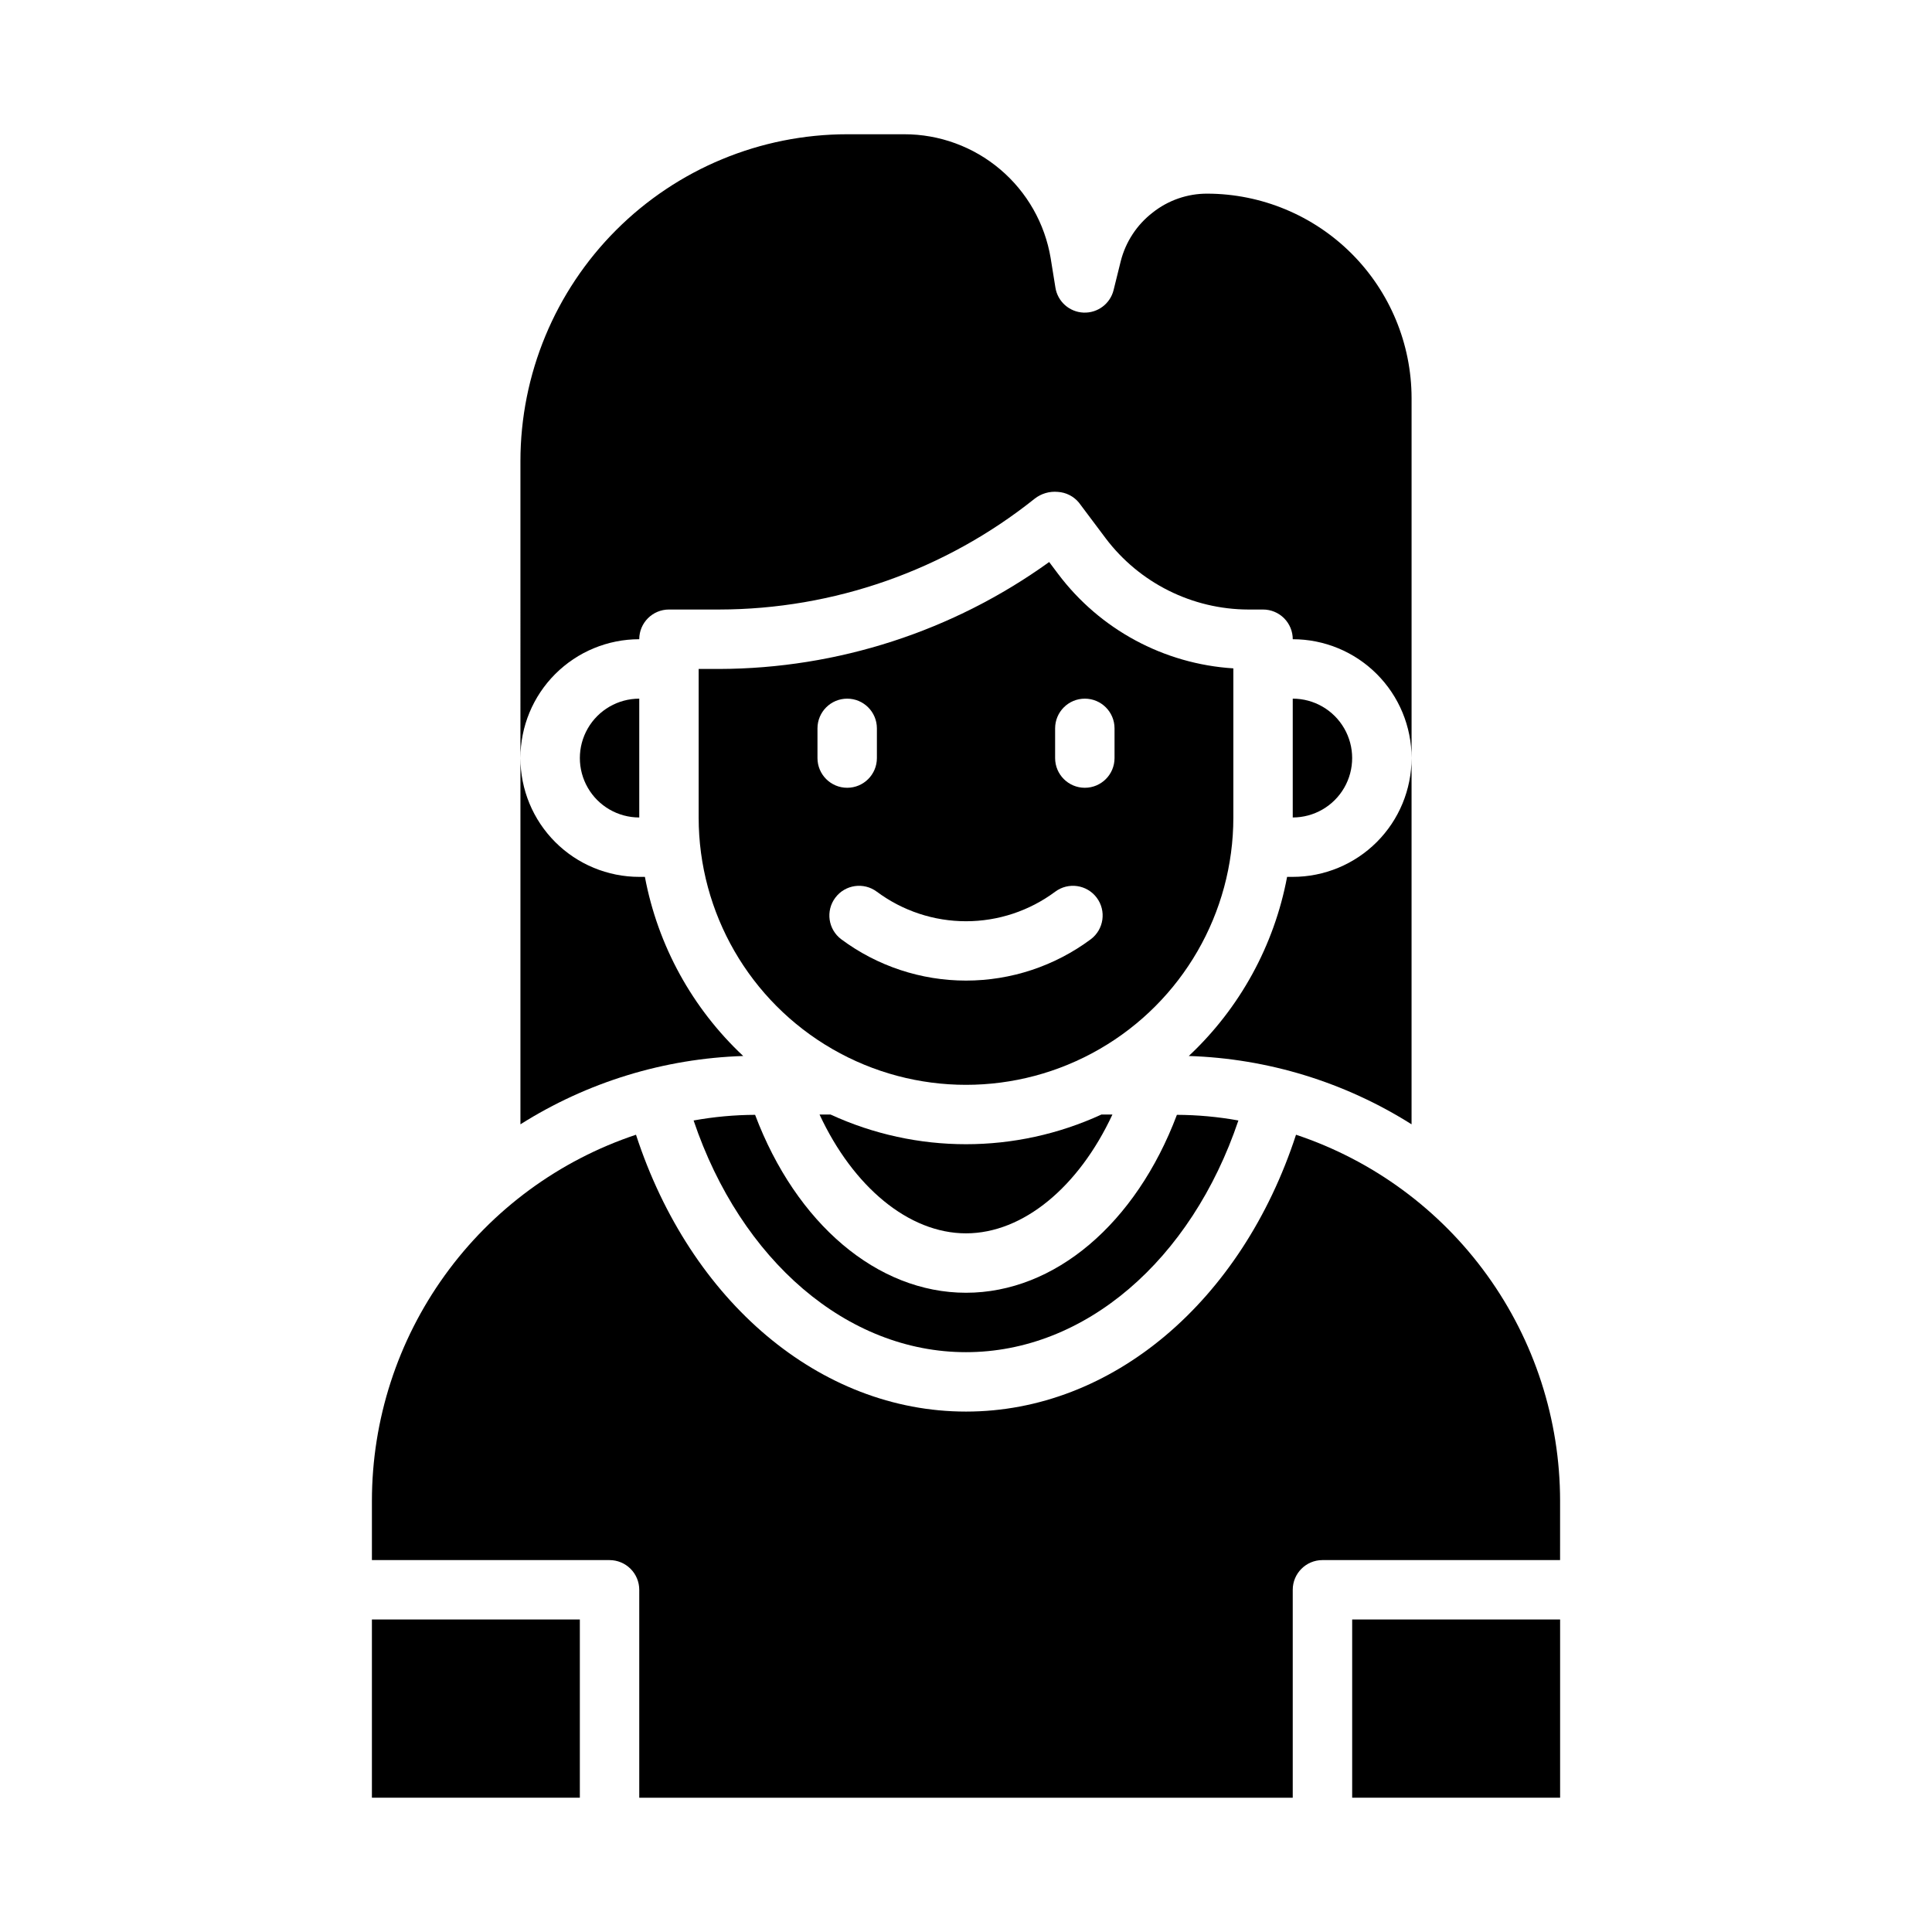
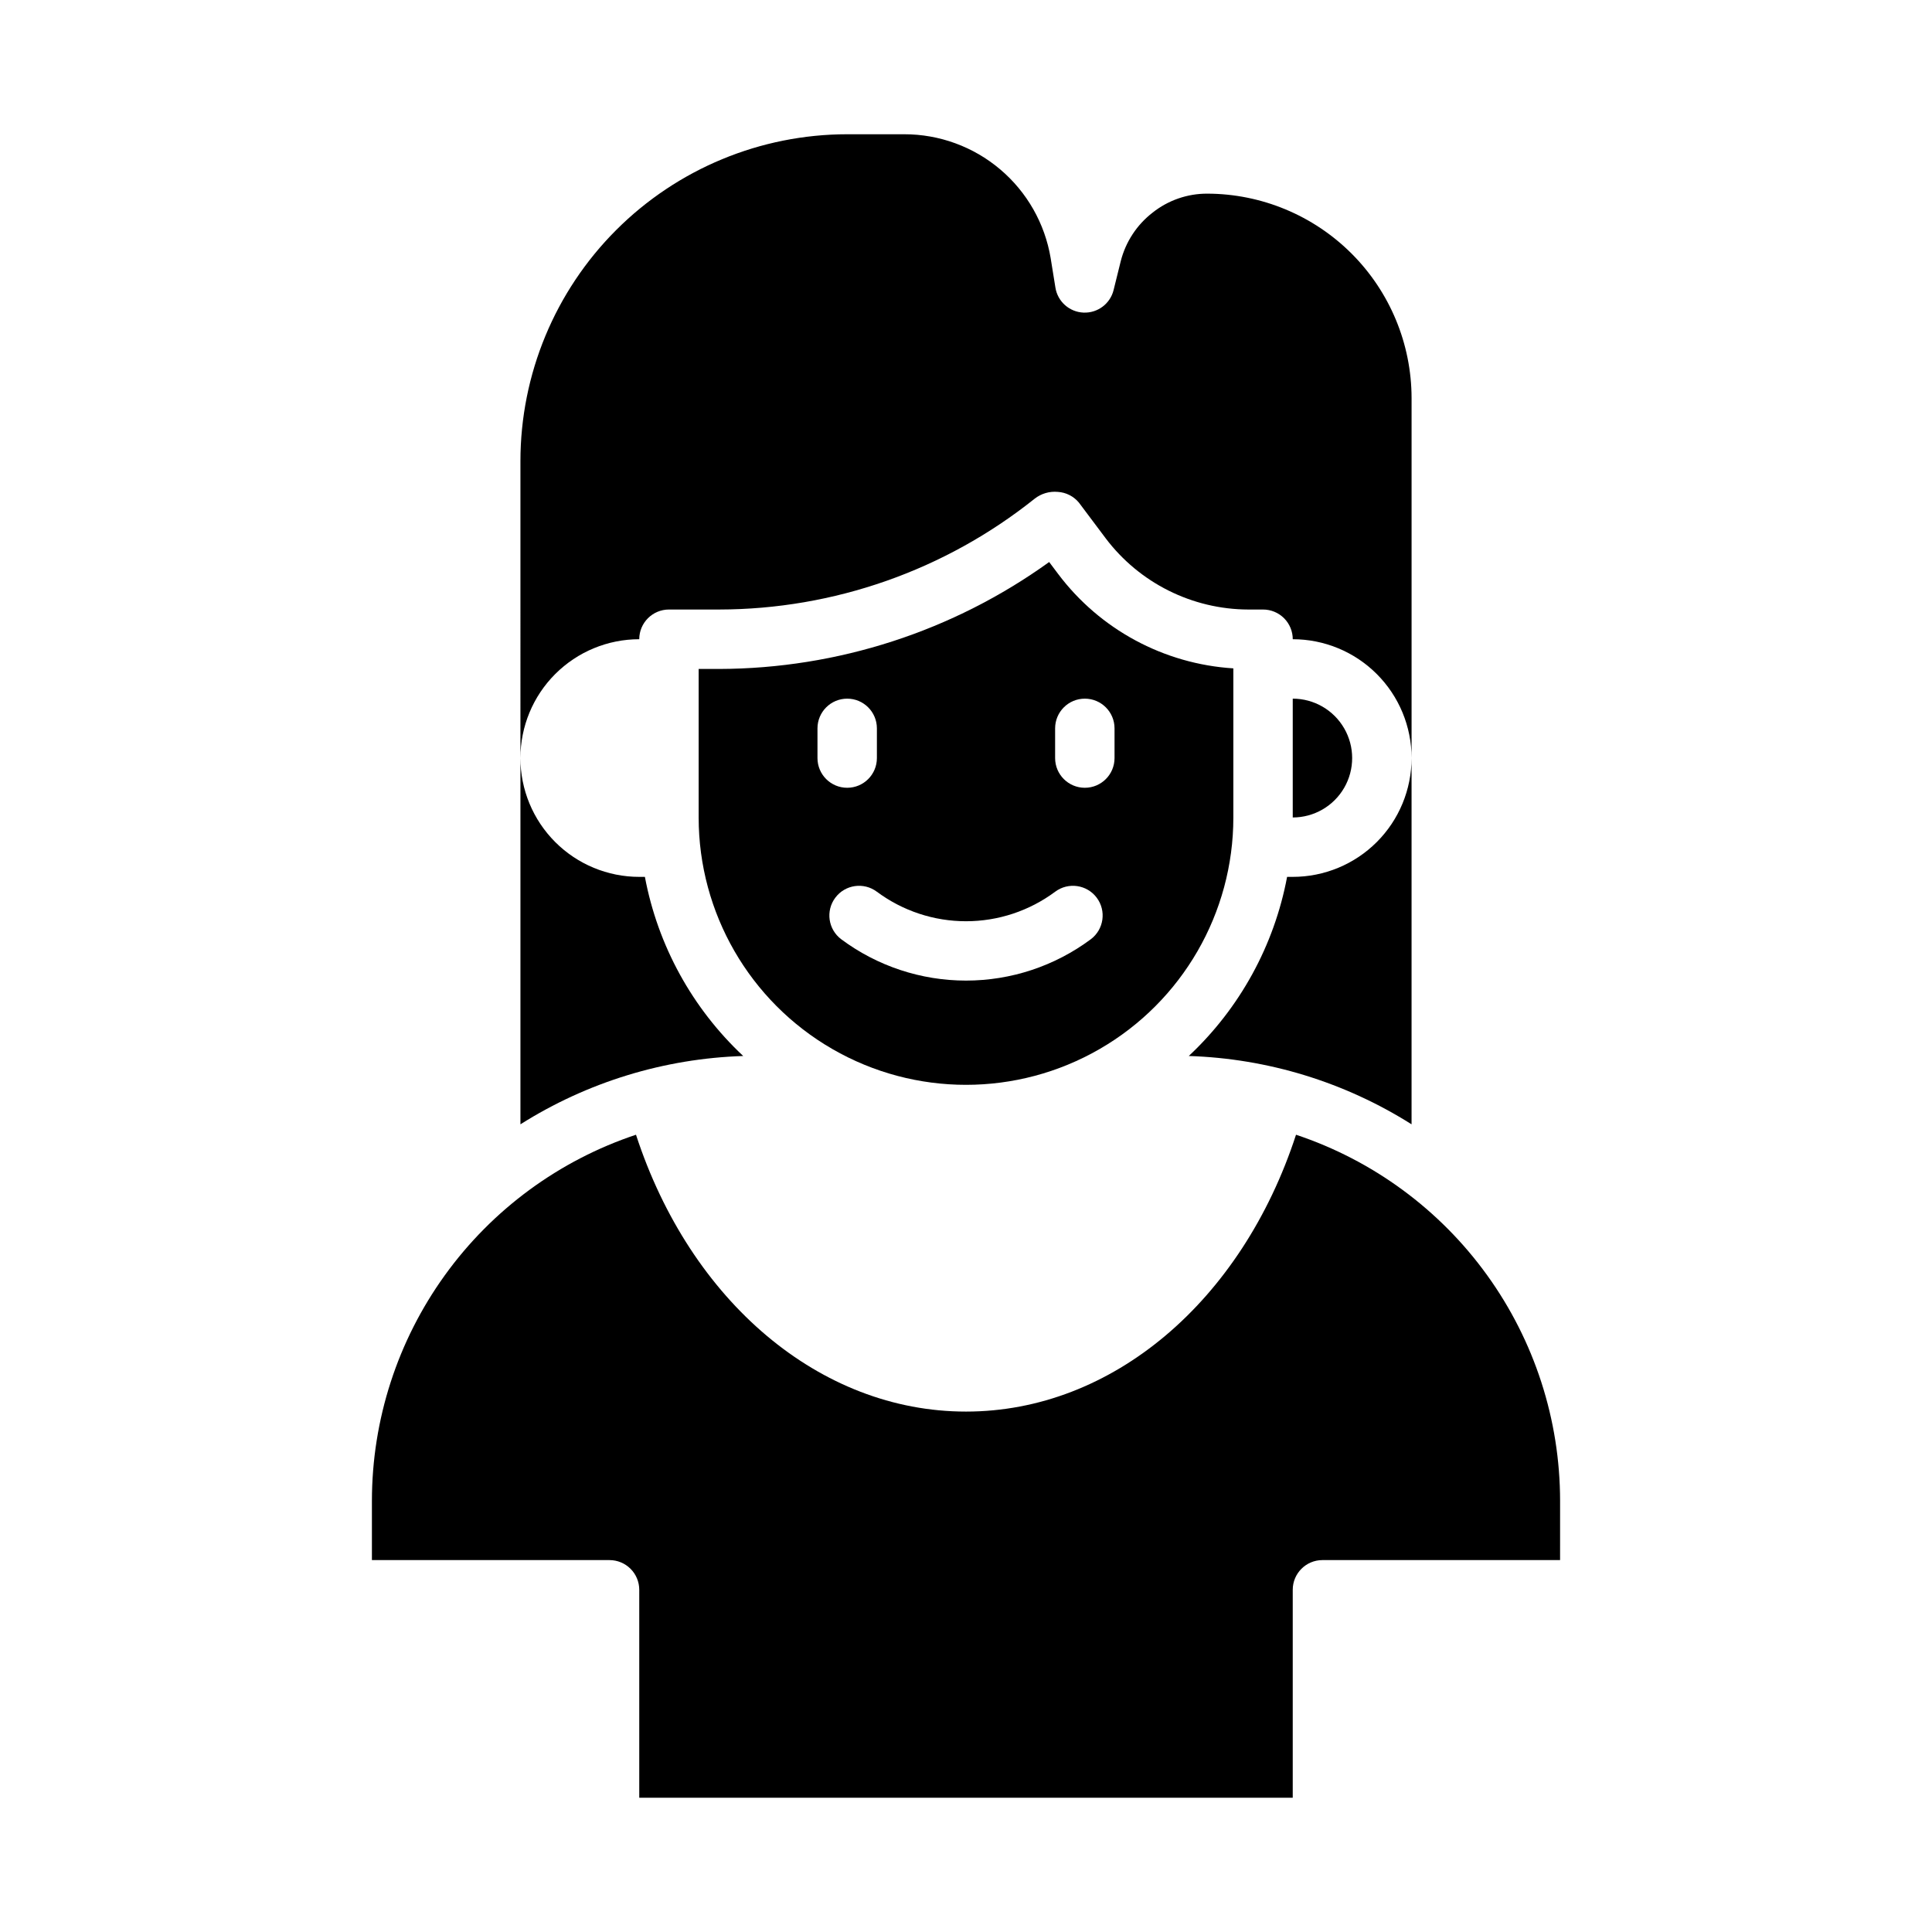
<svg xmlns="http://www.w3.org/2000/svg" fill="#000000" width="800px" height="800px" version="1.1" viewBox="144 144 512 512">
  <g>
    <path d="m340.96 423.85c-13.508-12.652-22.637-29.277-26.055-47.469h-1.496c-8.352 0-16.359-3.316-22.266-9.223s-9.223-13.914-9.223-22.266v97.062c17.715-11.188 38.098-17.438 59.039-18.105z" />
    <path d="m281.92 344.89c0-8.352 3.316-16.359 9.223-22.266s13.914-9.223 22.266-9.223c0-4.348 3.523-7.871 7.871-7.871h13.305c30.387-0.039 59.863-10.395 83.602-29.363 1.738-1.367 3.938-2.016 6.141-1.812 2.172 0.133 4.199 1.156 5.59 2.836l7.086 9.445h-0.004c8.953 11.855 22.93 18.844 37.785 18.895h3.938c2.086 0 4.09 0.828 5.566 2.305 1.477 1.477 2.305 3.481 2.305 5.566 8.352 0 16.359 3.316 22.266 9.223s9.223 13.914 9.223 22.266v-95.41c-0.023-14.355-5.738-28.117-15.891-38.27-10.152-10.148-23.91-15.863-38.27-15.891-5.258-0.012-10.367 1.762-14.484 5.039-4.16 3.219-7.125 7.734-8.422 12.832l-1.891 7.637c-0.879 3.648-4.219 6.168-7.973 6.016-3.75-0.152-6.875-2.934-7.457-6.644l-1.258-7.793v-0.004c-1.535-9.18-6.277-17.516-13.387-23.527-7.106-6.012-16.113-9.305-25.422-9.297h-15.113c-22.961 0.016-44.98 9.141-61.215 25.379-16.238 16.234-25.363 38.25-25.379 61.215z" />
-     <path d="m242.56 573.18h55.105v47.23h-55.105z" />
-     <path d="m502.34 573.18h55.105v47.23h-55.105z" />
    <path d="m557.44 541.7c-0.02-21.461-6.789-42.375-19.348-59.777-12.559-17.406-30.273-30.422-50.633-37.207-14.406 44.164-48.727 73.367-87.457 73.367s-73.051-29.207-87.457-73.367h-0.004c-20.359 6.785-38.074 19.801-50.633 37.207-12.559 17.402-19.328 38.316-19.348 59.777v15.742h62.977c2.086 0 4.09 0.832 5.566 2.309 1.477 1.477 2.305 3.477 2.305 5.566v55.105l173.18-0.004v-55.102c0-4.348 3.523-7.875 7.871-7.875h62.977z" />
    <path d="m486.59 376.38h-1.496c-3.418 18.191-12.543 34.816-26.055 47.469 20.941 0.668 41.324 6.918 59.039 18.105v-97.062c0 8.352-3.316 16.359-9.223 22.266s-13.914 9.223-22.266 9.223z" />
-     <path d="m400 502.34c31.488 0 59.672-24.324 72.188-61.402h-0.004c-5.375-0.973-10.828-1.473-16.293-1.496-10.863 28.812-32.355 47.152-55.891 47.152-23.539 0-45.027-18.344-55.891-47.152h-0.004c-5.465 0.023-10.914 0.523-16.293 1.496 12.516 37.078 40.699 61.402 72.188 61.402z" />
-     <path d="m313.41 360.64v-31.488c-5.625 0-10.824 3.004-13.633 7.875-2.812 4.871-2.812 10.871 0 15.742 2.809 4.871 8.008 7.871 13.633 7.871z" />
-     <path d="m364.1 439.36h-2.914c8.895 19.129 23.617 31.488 38.809 31.488s29.914-12.359 38.809-31.488h-2.914 0.004c-22.781 10.492-49.012 10.492-71.793 0z" />
    <path d="m486.59 329.15v31.488c5.625 0 10.824-3 13.637-7.871s2.812-10.871 0-15.742c-2.812-4.871-8.012-7.875-13.637-7.875z" />
    <path d="m470.85 360.64v-39.516c-18.398-1.156-35.367-10.301-46.445-25.035l-2.363-3.148c-25.477 18.348-56.059 28.258-87.457 28.34h-5.434v39.359c0 25.312 13.504 48.703 35.426 61.359s48.93 12.656 70.848 0c21.922-12.656 35.426-36.047 35.426-61.359zm-110.21-15.742v-7.871c0-4.348 3.527-7.875 7.875-7.875 4.348 0 7.871 3.527 7.871 7.875v7.871c0 4.348-3.523 7.871-7.871 7.871-4.348 0-7.875-3.523-7.875-7.871zm72.422 48.02h0.004c-9.559 7.109-21.152 10.949-33.062 10.949-11.914 0-23.508-3.84-33.062-10.949-3.481-2.609-4.184-7.543-1.574-11.02 2.606-3.481 7.543-4.184 11.02-1.574 6.828 5.074 15.109 7.816 23.617 7.816s16.789-2.742 23.613-7.816c3.481-2.609 8.414-1.906 11.023 1.574 2.606 3.477 1.902 8.41-1.574 11.02zm6.301-48.02c0 4.348-3.523 7.871-7.871 7.871-4.348 0-7.875-3.523-7.875-7.871v-7.871c0-4.348 3.527-7.875 7.875-7.875 4.348 0 7.871 3.527 7.871 7.875z" />
  </g>
</svg>